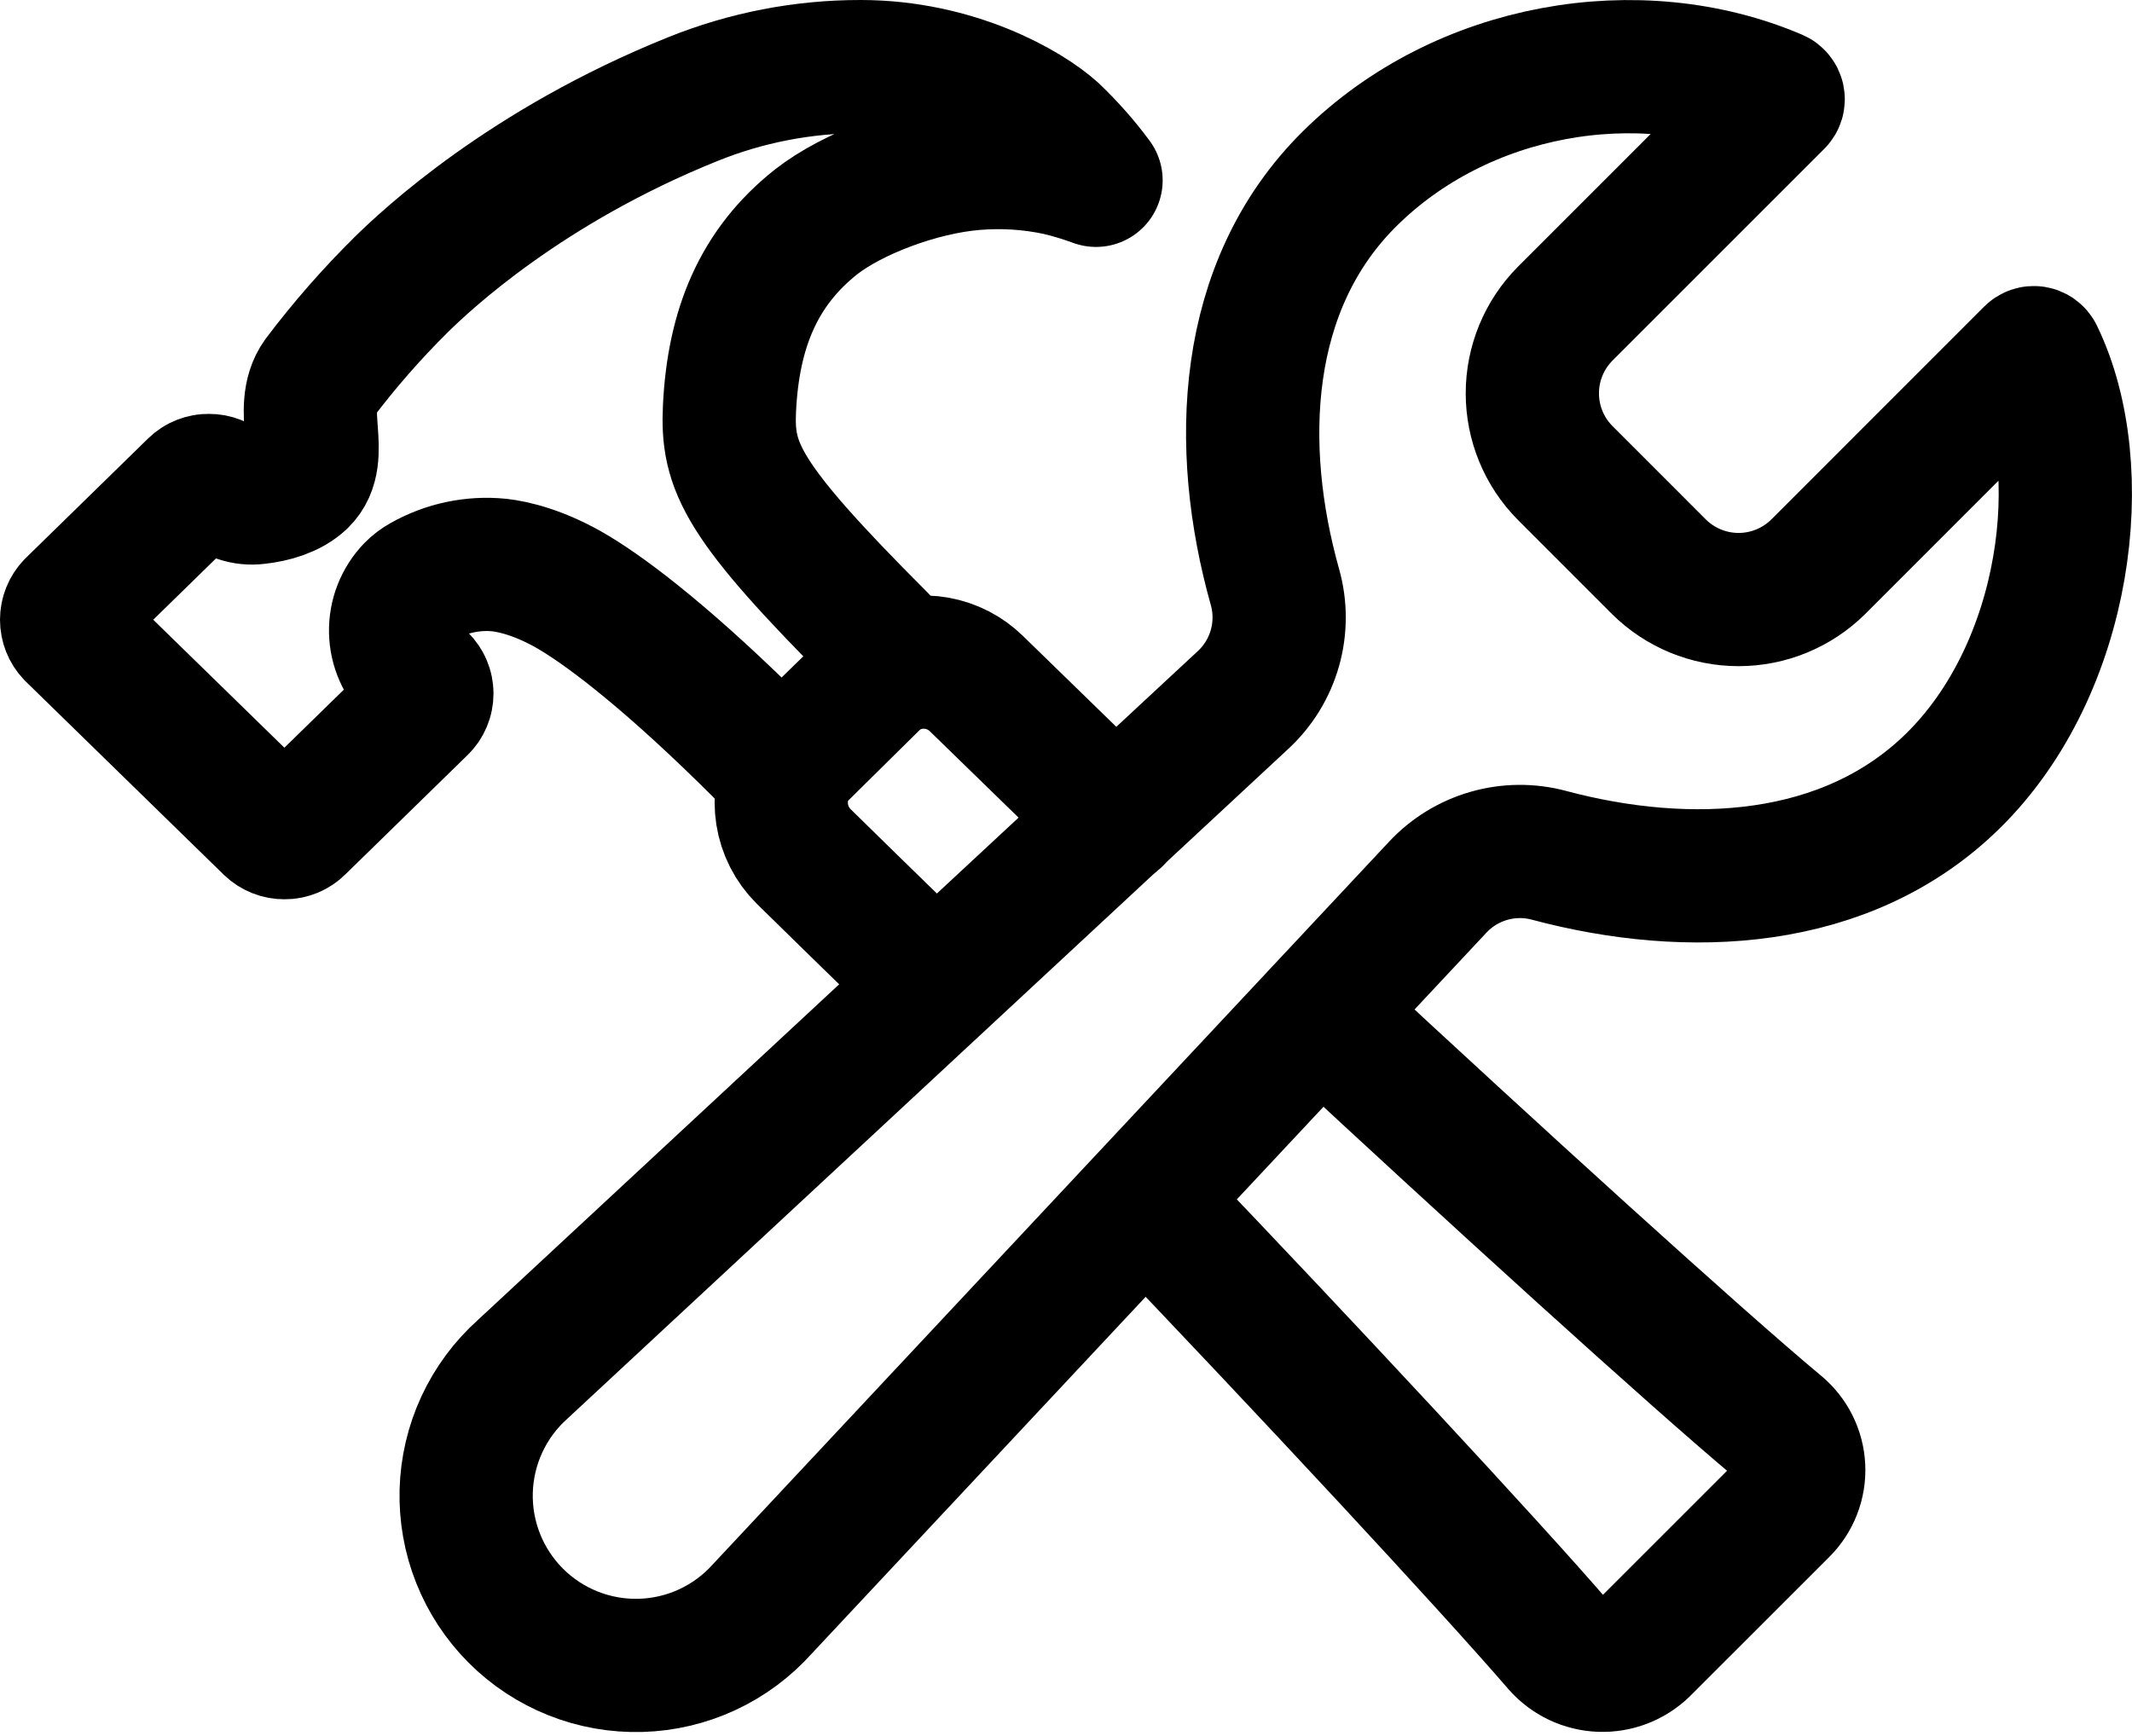
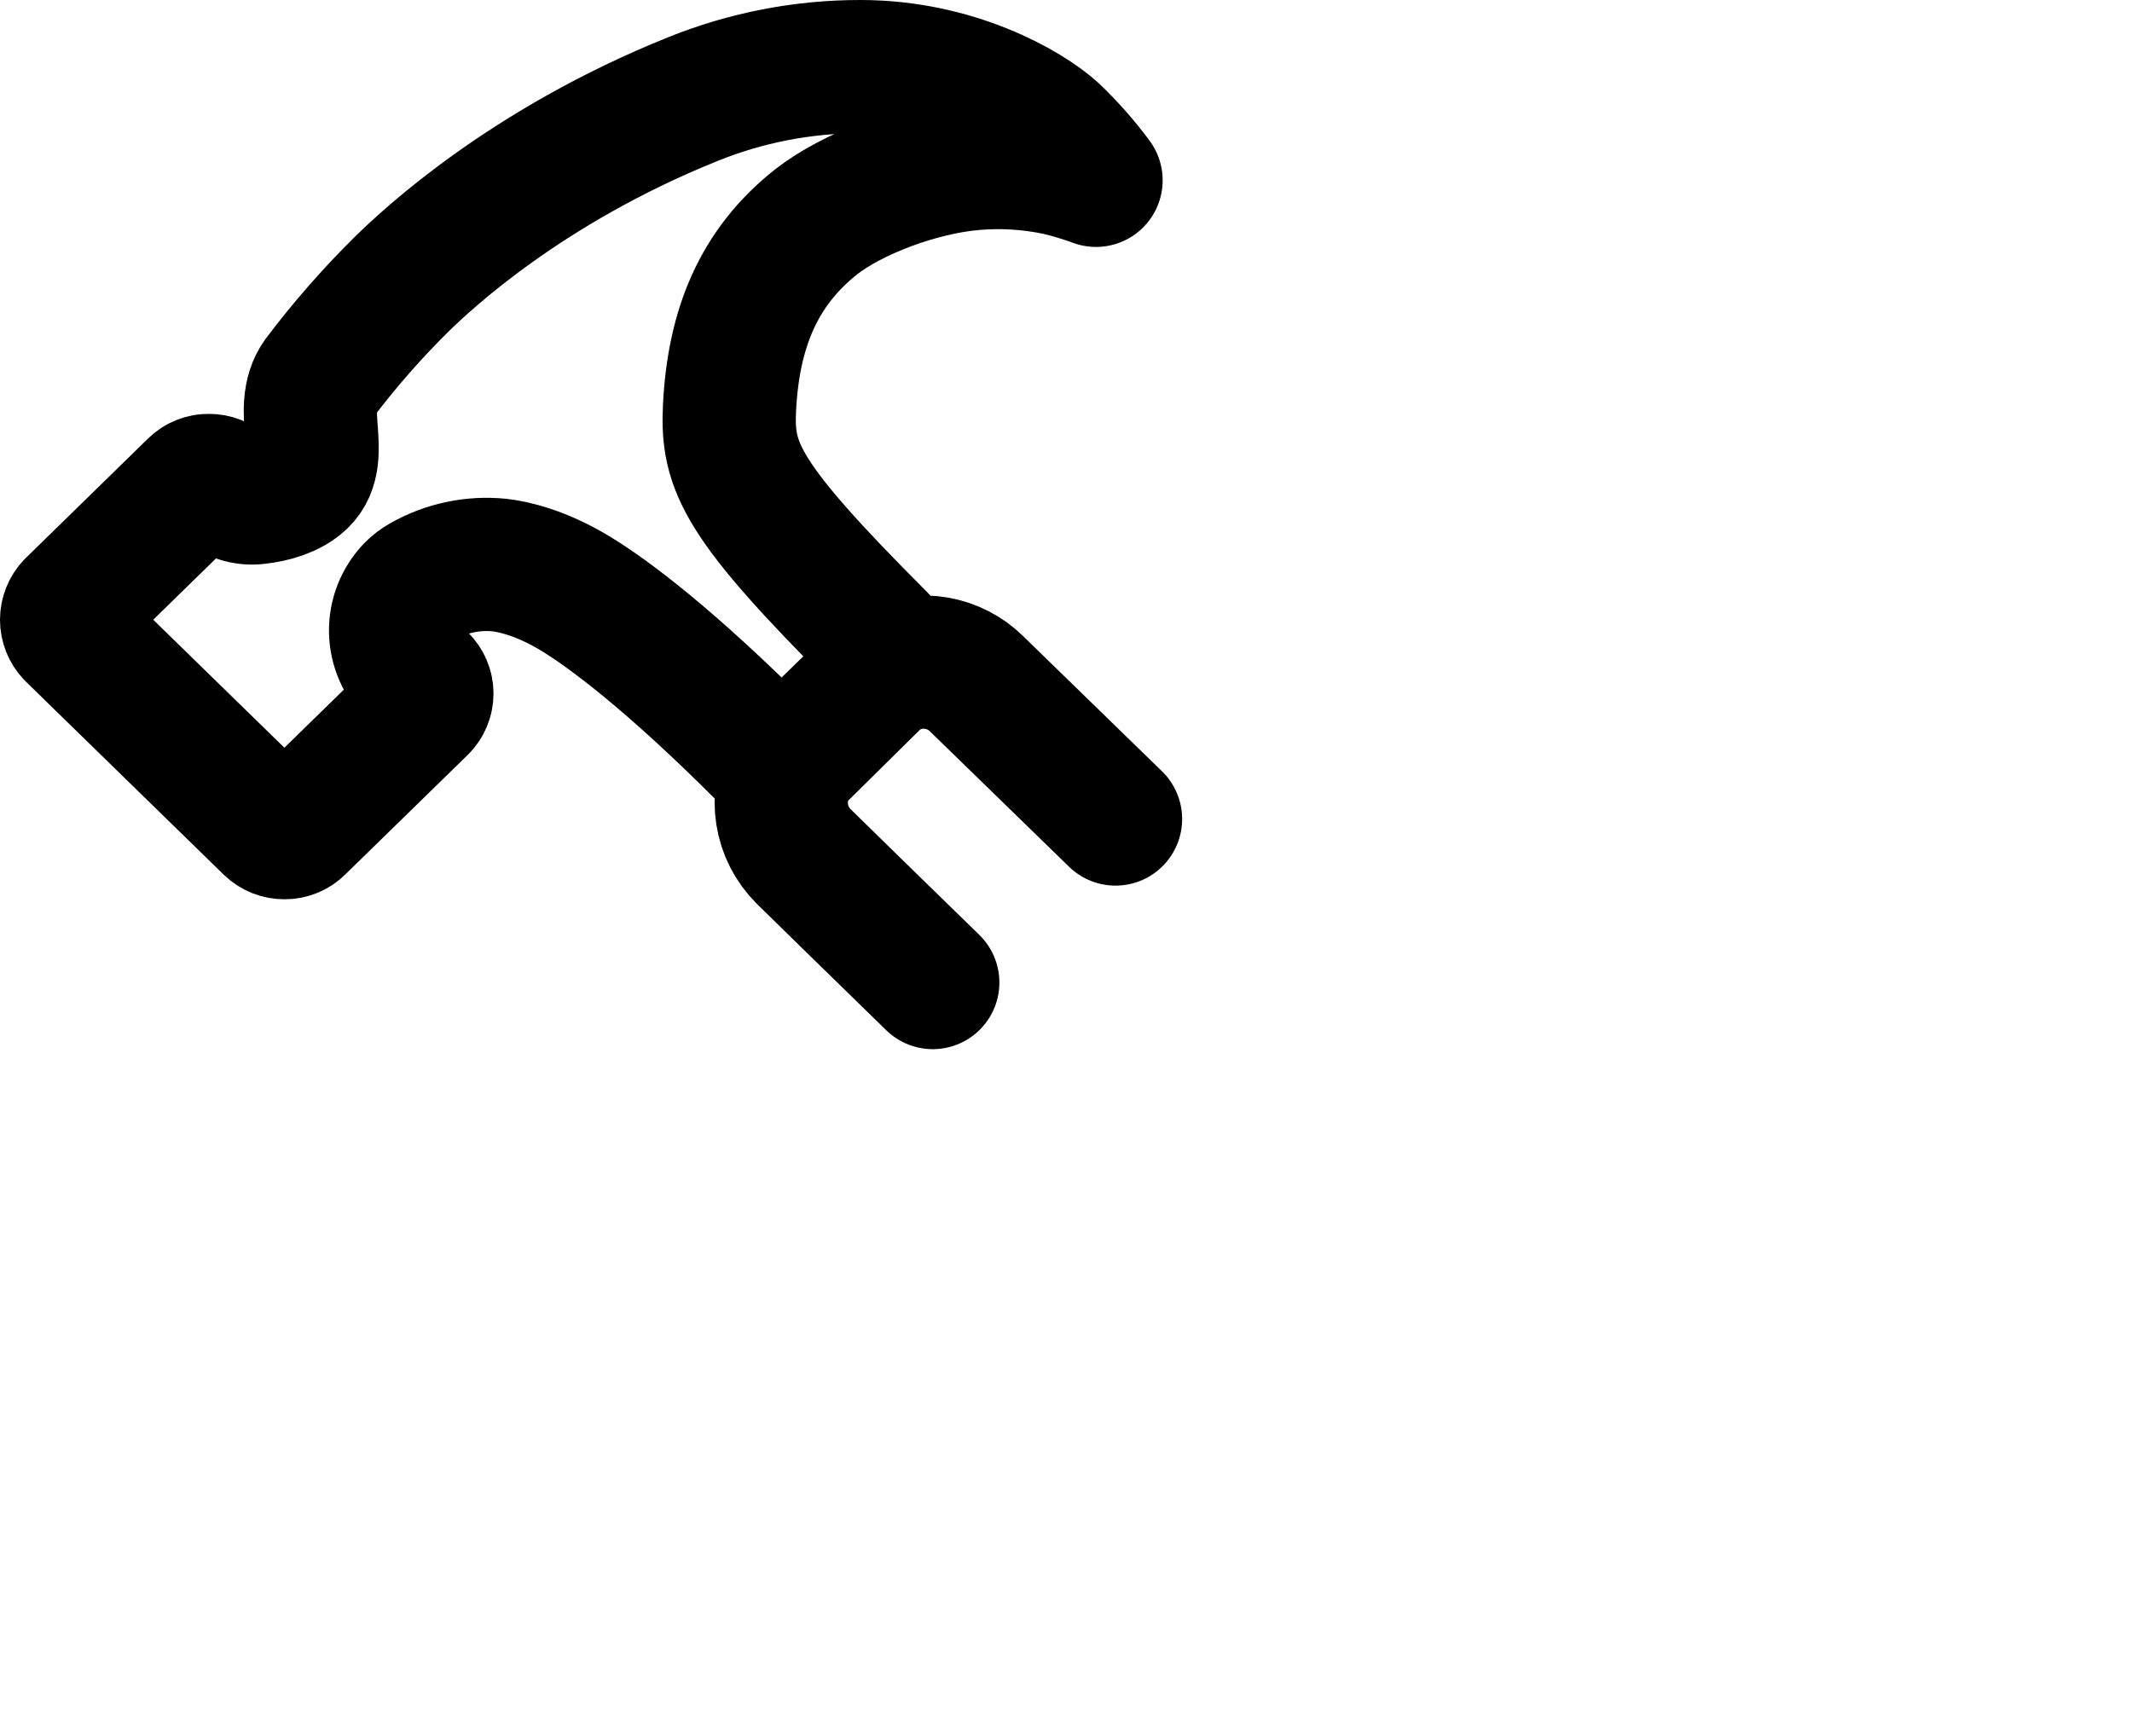
<svg xmlns="http://www.w3.org/2000/svg" width="512" height="417" viewBox="0 0 512 417" fill="none">
-   <path d="M436.671 136.11C431.581 141.167 424.697 144.006 417.521 144.006C410.345 144.006 403.461 141.167 398.371 136.11L375.891 113.62C370.832 108.533 367.992 101.65 367.992 94.475C367.992 87.3 370.832 80.417 375.891 75.33L426.781 24.44C426.879 24.342 426.951 24.222 426.992 24.09C427.033 23.957 427.041 23.817 427.016 23.681C426.99 23.545 426.932 23.418 426.845 23.309C426.759 23.201 426.648 23.115 426.521 23.06C393.681 9 351.091 16.15 324.051 43C298.171 68.69 296.701 107.27 306.181 141C307.528 145.791 307.525 150.861 306.171 155.651C304.818 160.44 302.167 164.762 298.511 168.14L125.511 328.9C121.382 332.597 118.05 337.098 115.72 342.127C113.389 347.156 112.109 352.607 111.957 358.148C111.805 363.688 112.784 369.202 114.836 374.351C116.887 379.5 119.967 384.176 123.887 388.095C127.808 392.013 132.486 395.09 137.636 397.139C142.786 399.188 148.3 400.164 153.84 400.009C159.381 399.855 164.832 398.571 169.859 396.238C174.887 393.905 179.386 390.571 183.081 386.44L345.231 213.14C348.572 209.545 352.83 206.928 357.546 205.571C362.263 204.214 367.26 204.169 372.001 205.44C405.461 214.38 443.491 212.7 469.071 187.5C496.561 160.42 502.491 112.56 489.171 85.17C489.111 85.05 489.023 84.946 488.914 84.866C488.806 84.787 488.68 84.734 488.547 84.712C488.415 84.691 488.279 84.701 488.151 84.743C488.023 84.784 487.906 84.855 487.811 84.95L436.671 136.11Z" stroke="black" stroke-width="32" stroke-miterlimit="10" stroke-linecap="round" />
  <path d="M224.002 235.999C206.522 218.999 198.512 211.089 193.002 205.709C190.244 202.97 188.434 199.421 187.835 195.58C187.236 191.74 187.88 187.808 189.672 184.359C190.617 182.663 191.795 181.108 193.172 179.739L208.852 164.449C210.474 162.824 212.383 161.512 214.482 160.579C217.795 159.113 221.472 158.674 225.038 159.319C228.603 159.964 231.893 161.664 234.482 164.199C239.932 169.489 249.912 179.199 267.892 196.719" stroke="black" stroke-width="32" stroke-linecap="round" stroke-linejoin="round" />
-   <path d="M317.07 243.301C358.02 281.401 407.69 326.571 427.07 342.711C428.52 343.906 429.703 345.39 430.544 347.07C431.385 348.749 431.865 350.586 431.954 352.463C432.042 354.339 431.737 356.213 431.058 357.964C430.379 359.715 429.341 361.305 428.01 362.631L394.63 396.001C393.272 397.328 391.657 398.365 389.885 399.049C388.113 399.733 386.22 400.049 384.322 399.977C382.424 399.906 380.56 399.45 378.844 398.635C377.128 397.821 375.596 396.666 374.34 395.241C357.81 376.061 313.25 328.131 275.07 288.241" stroke="black" stroke-width="32" stroke-linecap="round" stroke-linejoin="round" />
  <path d="M17.341 145.5L46.751 116.76C47.2 116.318 47.733 115.971 48.319 115.74C48.905 115.508 49.531 115.396 50.161 115.41C51.431 115.396 52.655 115.881 53.571 116.76V116.76C54.636 117.814 55.927 118.611 57.346 119.091C58.765 119.571 60.275 119.721 61.761 119.53C65.591 119.11 69.681 117.93 72.331 115.41C78.331 109.61 71.391 98.18 76.671 90.87C82.708 82.868 89.319 75.314 96.451 68.27C102.451 62.39 126.291 39.95 166.351 23.82C179.162 18.642 192.853 15.986 206.671 16C229.261 16 246.671 26 252.931 31.67C256.688 35.245 260.128 39.14 263.211 43.31C260.2 42.2 257.124 41.275 254.001 40.54C247.431 39.147 240.693 38.722 234.001 39.28C220.671 40.37 204.591 46.54 196.001 53.28C182.101 64.28 176.131 79 175.191 97.99C174.511 112.11 177.911 120.09 211.291 153.48C212.432 154.754 213.034 156.42 212.971 158.129C212.907 159.837 212.183 161.455 210.951 162.64L192.731 180.64C191.461 181.885 189.758 182.59 187.979 182.607C186.2 182.624 184.484 181.951 183.191 180.73C161.251 158.79 146.541 147.64 138.191 142.57C129.841 137.5 123.121 136.07 119.891 135.72C113.547 135.091 107.165 136.443 101.621 139.59C100.648 140.125 99.759 140.798 98.981 141.59C97.683 142.932 96.663 144.518 95.981 146.256C95.299 147.995 94.967 149.851 95.007 151.718C95.046 153.584 95.454 155.425 96.208 157.133C96.963 158.842 98.048 160.383 99.401 161.67L101.111 163.27C101.555 163.702 101.908 164.218 102.149 164.788C102.39 165.358 102.514 165.971 102.514 166.59C102.514 167.209 102.39 167.822 102.149 168.392C101.908 168.962 101.555 169.479 101.111 169.91L71.731 198.6C71.286 199.051 70.754 199.407 70.169 199.647C69.583 199.888 68.954 200.008 68.321 200C67.052 200.013 65.828 199.528 64.911 198.65L17.341 152.22C16.48 151.313 16 150.11 16 148.86C16 147.61 16.48 146.407 17.341 145.5V145.5Z" stroke="black" stroke-width="32" stroke-linecap="round" stroke-linejoin="round" />
</svg>